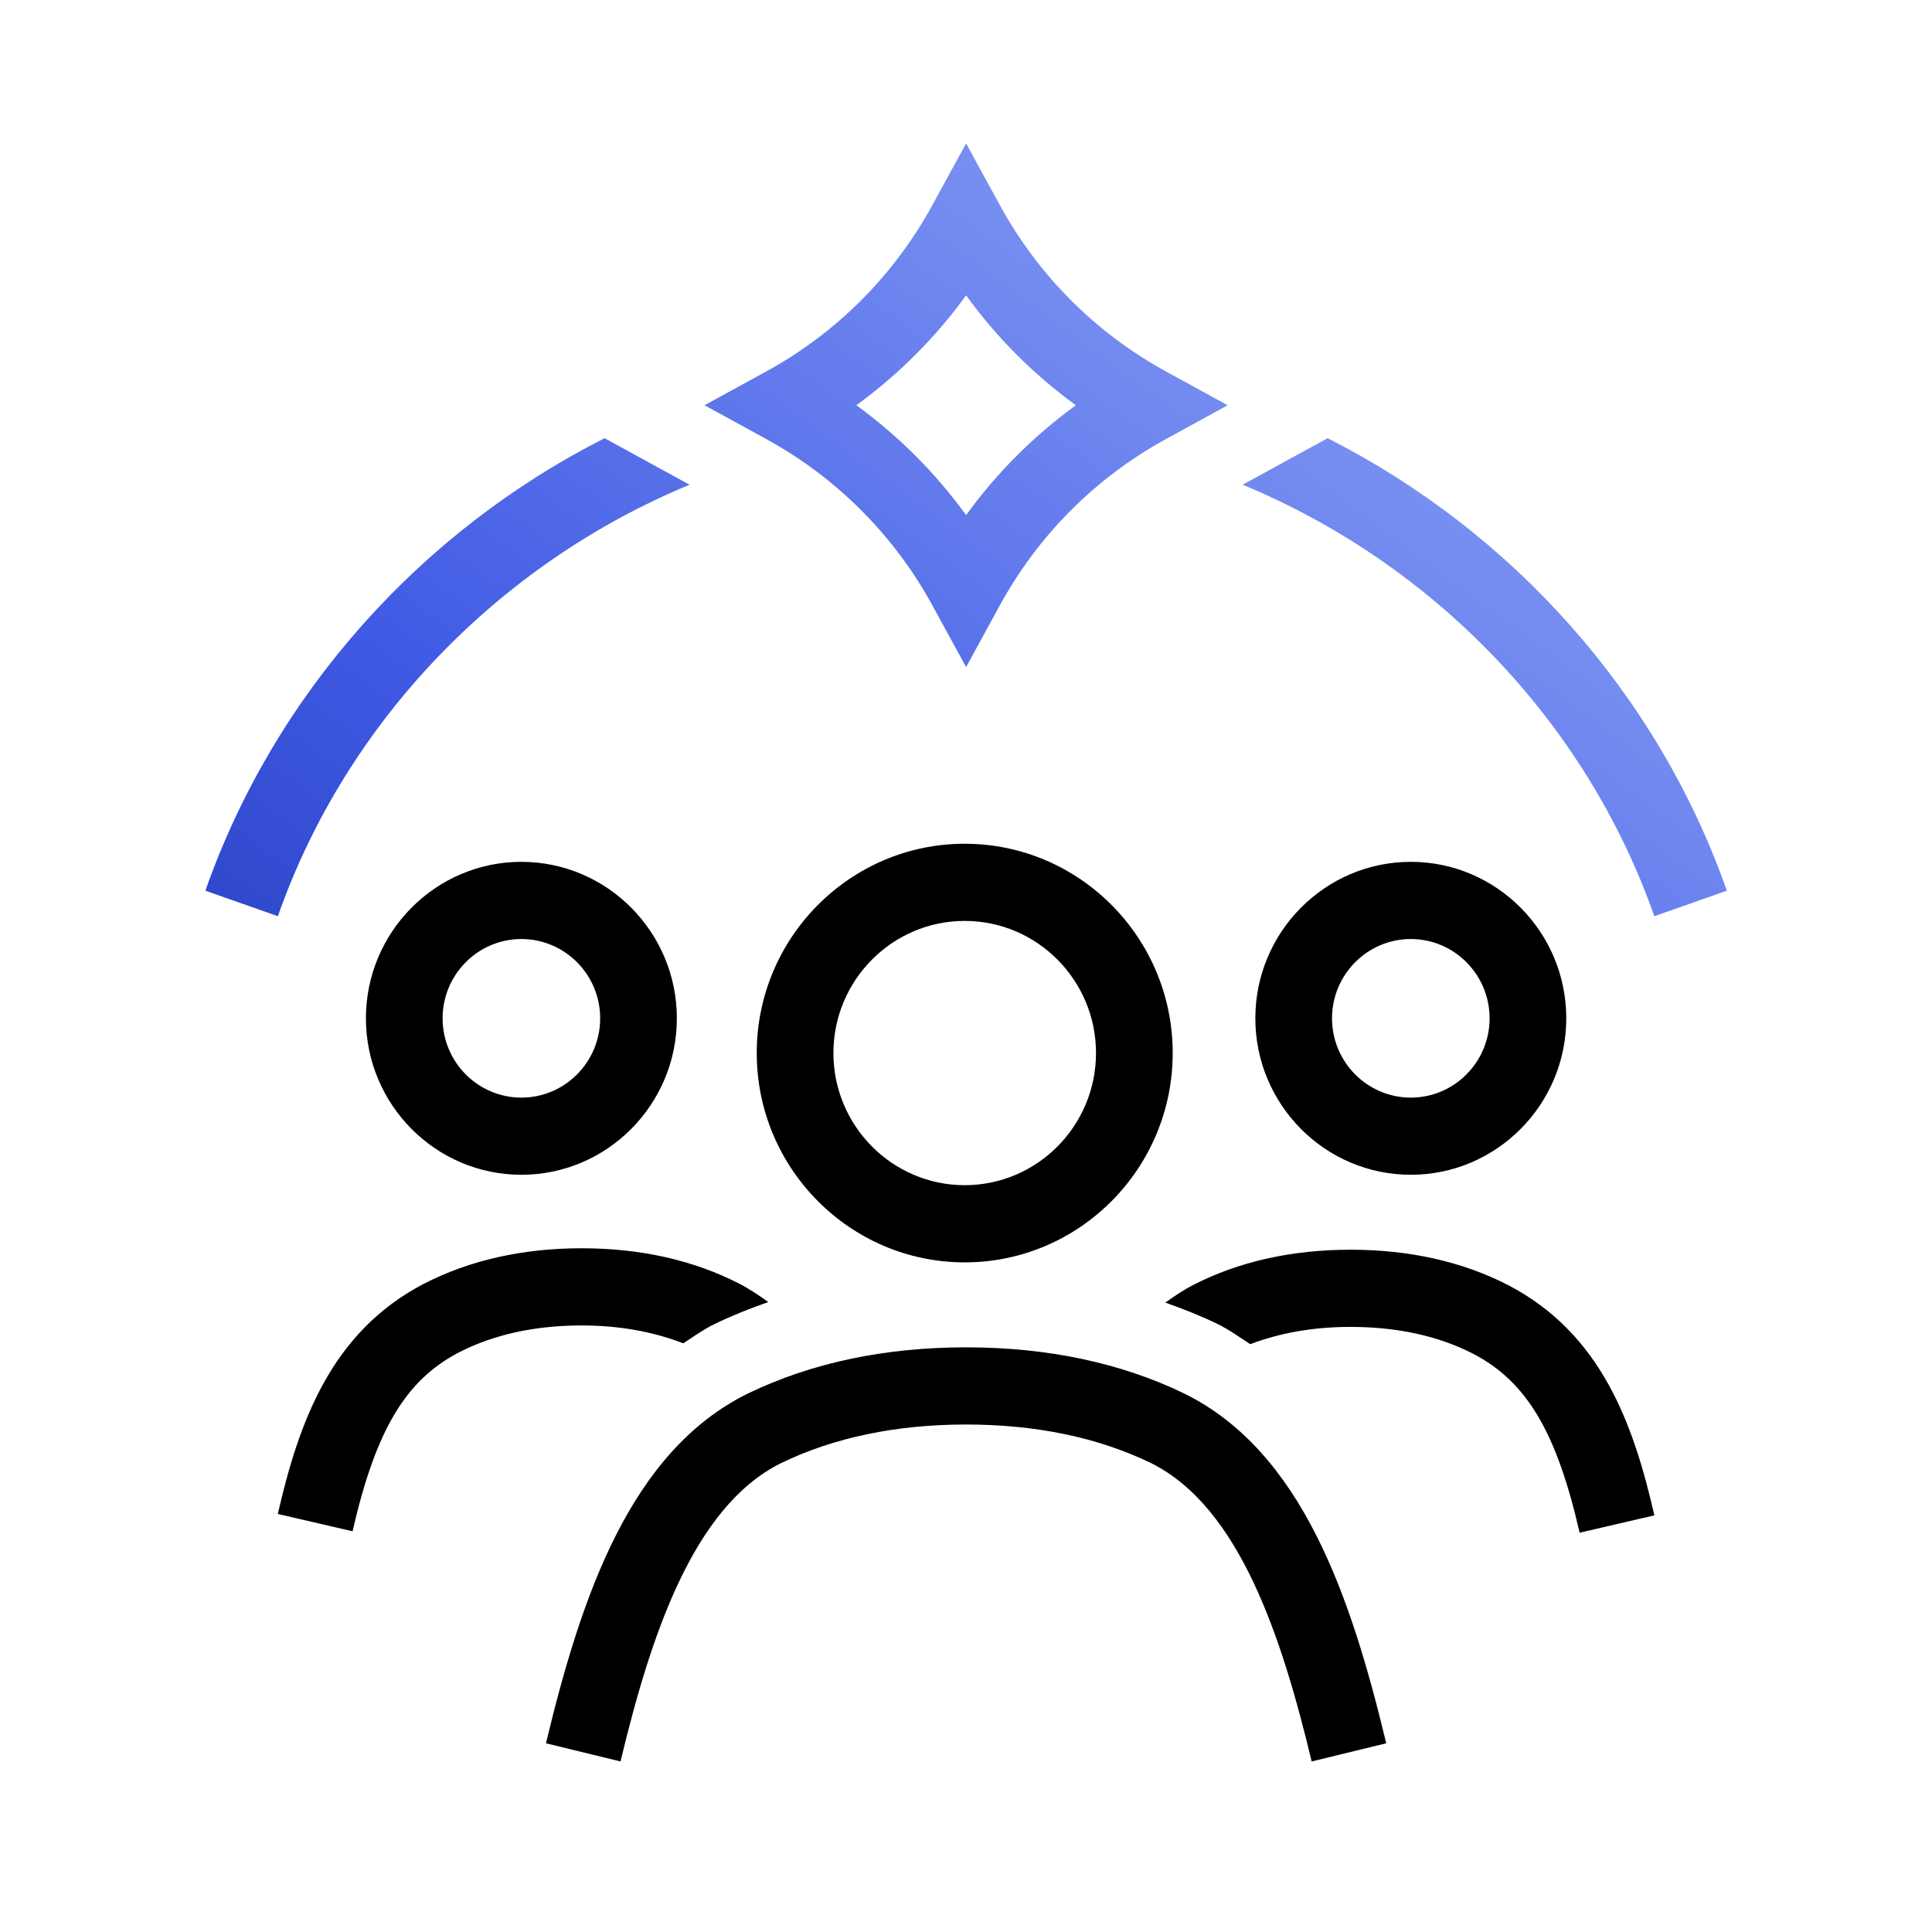
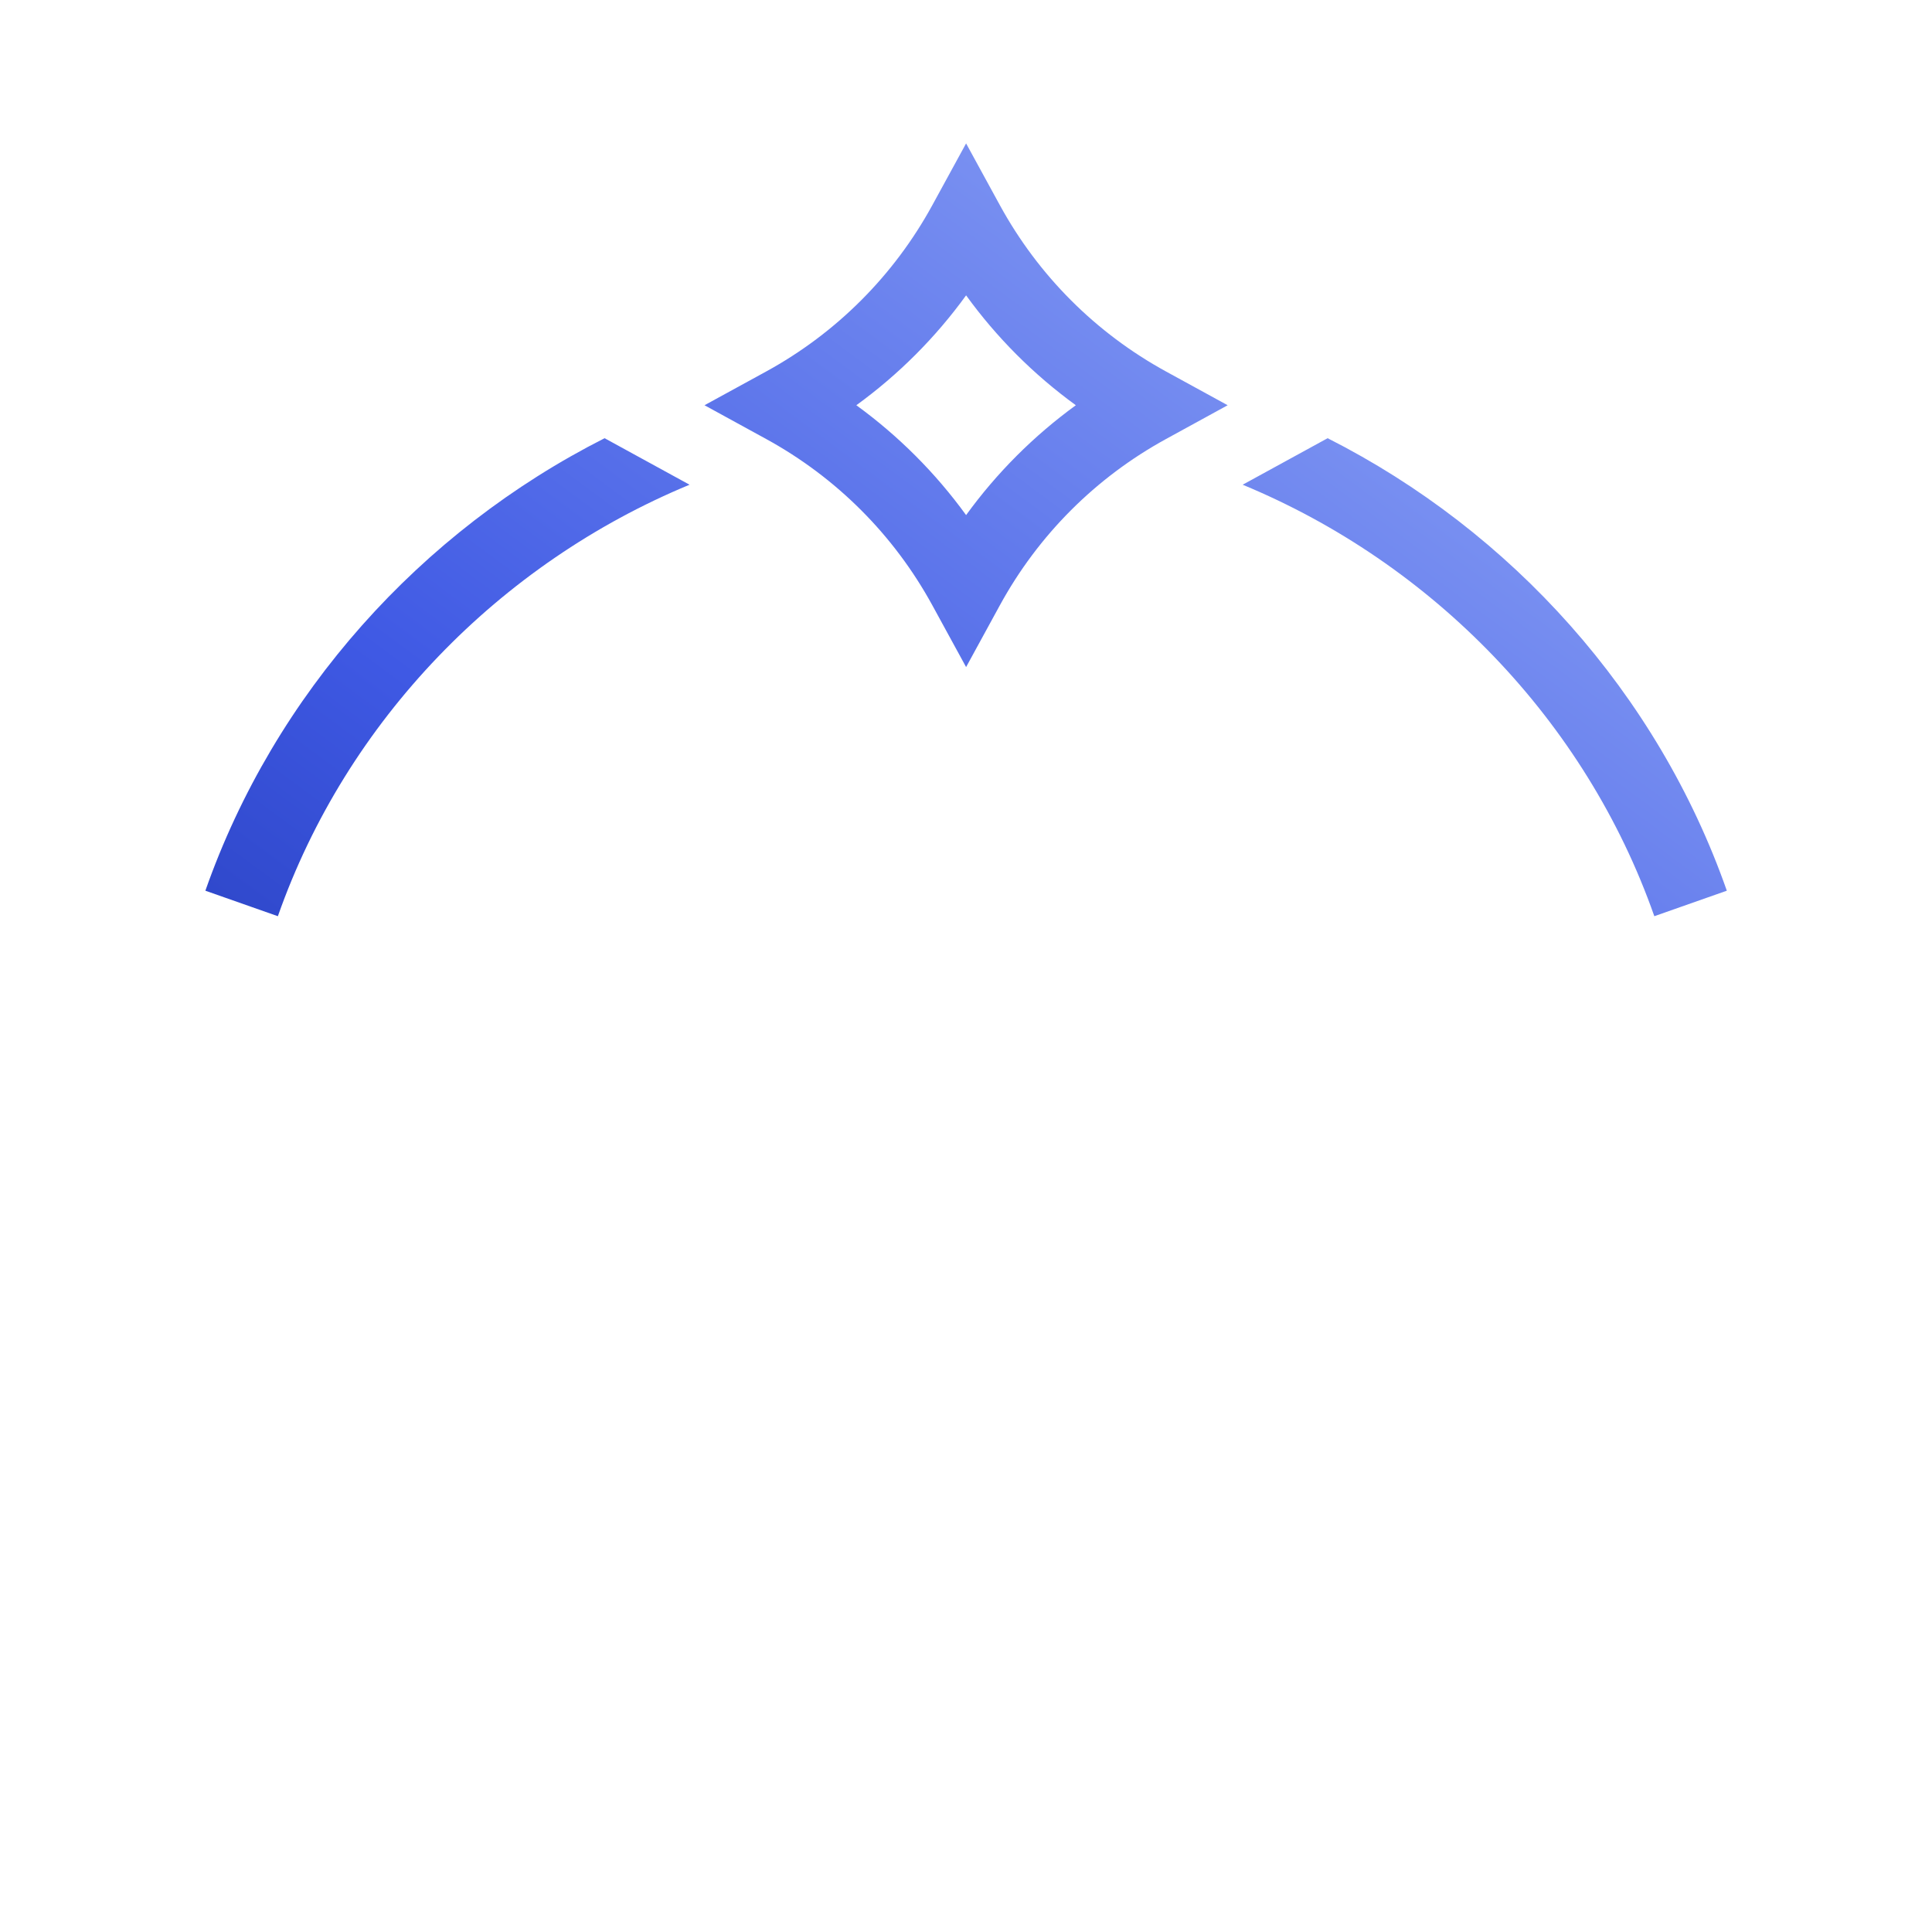
<svg xmlns="http://www.w3.org/2000/svg" width="80" height="80" viewBox="0 0 80 80" fill="none">
-   <path d="M39.947 52.272C35.199 52.272 31.335 48.383 31.335 43.604C31.335 38.825 35.199 34.938 39.947 34.938C44.696 34.938 48.559 38.825 48.559 43.604C48.559 48.383 44.696 52.272 39.947 52.272ZM39.947 38.133C36.95 38.133 34.51 40.587 34.51 43.604C34.51 46.621 36.95 49.076 39.947 49.076C42.945 49.076 45.383 46.621 45.383 43.604C45.383 40.587 42.945 38.133 39.947 38.133ZM58.419 48.645C61.968 48.645 64.856 45.739 64.856 42.166C64.856 38.594 61.968 35.687 58.419 35.687C54.869 35.687 51.981 38.594 51.981 42.166C51.981 45.739 54.869 48.645 58.419 48.645ZM58.419 38.883C60.217 38.883 61.681 40.356 61.681 42.166C61.681 43.977 60.217 45.45 58.419 45.45C56.62 45.45 55.156 43.977 55.156 42.166C55.156 40.356 56.62 38.883 58.419 38.883ZM21.589 48.645C25.139 48.645 28.027 45.739 28.027 42.166C28.027 38.594 25.139 35.687 21.589 35.687C18.04 35.687 15.152 38.594 15.152 42.166C15.152 45.739 18.04 48.645 21.589 48.645ZM21.589 38.883C23.388 38.883 24.852 40.356 24.852 42.166C24.852 43.977 23.388 45.45 21.589 45.45C19.791 45.45 18.327 43.977 18.327 42.166C18.327 40.356 19.791 38.883 21.589 38.883ZM28.292 55.624C28.71 55.352 29.11 55.06 29.569 54.834C30.292 54.485 31.044 54.183 31.814 53.915C31.43 53.64 31.04 53.374 30.608 53.153C28.717 52.181 26.522 51.688 24.085 51.688C21.647 51.688 19.452 52.181 17.553 53.157C13.695 55.165 12.366 58.925 11.504 62.69L14.599 63.407C15.555 59.228 16.792 57.151 19.004 55.999C20.445 55.26 22.154 54.884 24.085 54.884C25.642 54.884 27.046 55.141 28.292 55.624ZM62.447 53.212C60.556 52.241 58.361 51.748 55.923 51.748C53.486 51.748 51.29 52.241 49.402 53.211C48.991 53.422 48.621 53.678 48.253 53.937C48.991 54.197 49.714 54.483 50.408 54.819C50.897 55.06 51.326 55.368 51.769 55.66C53.001 55.191 54.388 54.944 55.923 54.944C57.854 54.944 59.563 55.319 60.995 56.054C63.216 57.21 64.453 59.288 65.409 63.466L68.504 62.748C67.642 58.984 66.313 55.224 62.447 53.212ZM57.401 72.186C55.934 66.081 53.906 60.101 49.032 57.7C46.413 56.433 43.375 55.79 40.004 55.79C36.633 55.79 33.595 56.433 30.966 57.704C26.102 60.101 24.074 66.081 22.607 72.186L25.694 72.938C26.918 67.846 28.667 62.396 32.351 60.58C34.538 59.523 37.113 58.986 40.004 58.986C42.895 58.986 45.47 59.523 47.647 60.576C51.341 62.396 53.09 67.846 54.314 72.938L57.401 72.186Z" fill="black" />
  <path d="M71.504 36.882L68.502 37.938C65.653 29.827 59.318 23.328 51.456 20.071L54.974 18.145C62.59 22.002 68.638 28.718 71.504 36.882ZM8.504 36.882L11.506 37.938C14.355 29.827 20.691 23.328 28.553 20.071L25.035 18.145C17.418 22.002 11.37 28.718 8.504 36.882ZM48.283 15.383L50.835 16.78L48.283 18.178C45.372 19.772 42.992 22.154 41.4 25.067L40.004 27.622L38.608 25.067C37.015 22.154 34.636 19.772 31.725 18.178L29.172 16.78L31.725 15.383C34.636 13.789 37.016 11.406 38.608 8.492L40.004 5.938L41.4 8.492C42.992 11.406 45.372 13.789 48.283 15.383ZM44.548 16.78C42.803 15.512 41.271 13.979 40.004 12.23C38.737 13.979 37.205 15.512 35.459 16.78C37.205 18.049 38.737 19.582 40.004 21.329C41.271 19.582 42.803 18.049 44.548 16.78Z" fill="url(#paint0_linear_2257_11041)" />
  <defs>
    <linearGradient id="paint0_linear_2257_11041" x1="-7.07" y1="47.52" x2="49.465" y2="-28.939" gradientUnits="userSpaceOnUse">
      <stop stop-color="#1A31A9" />
      <stop offset="0.315" stop-color="#3F59E4" />
      <stop offset="1" stop-color="#B6CAFF" />
    </linearGradient>
  </defs>
</svg>